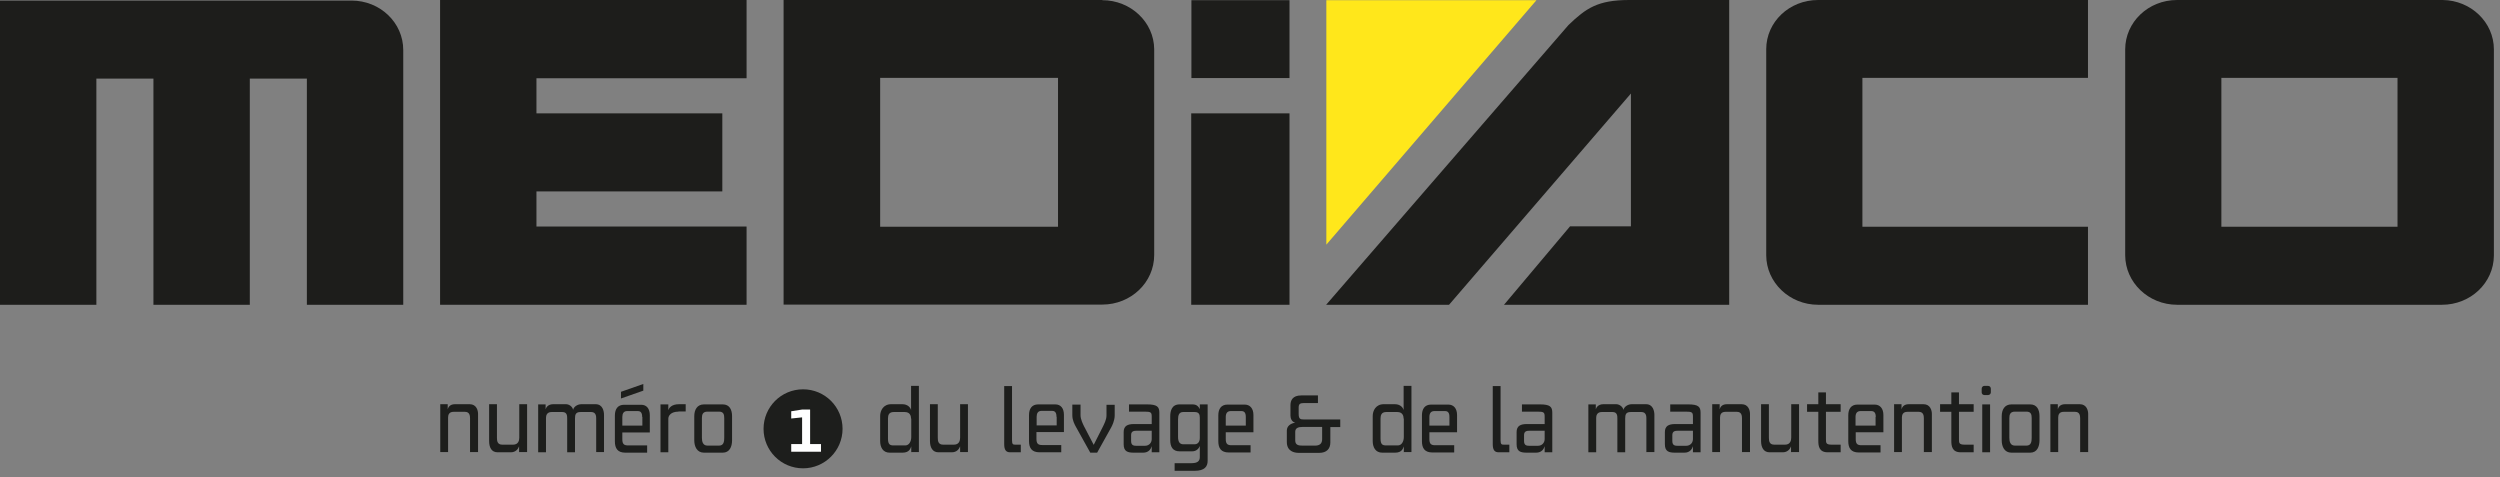
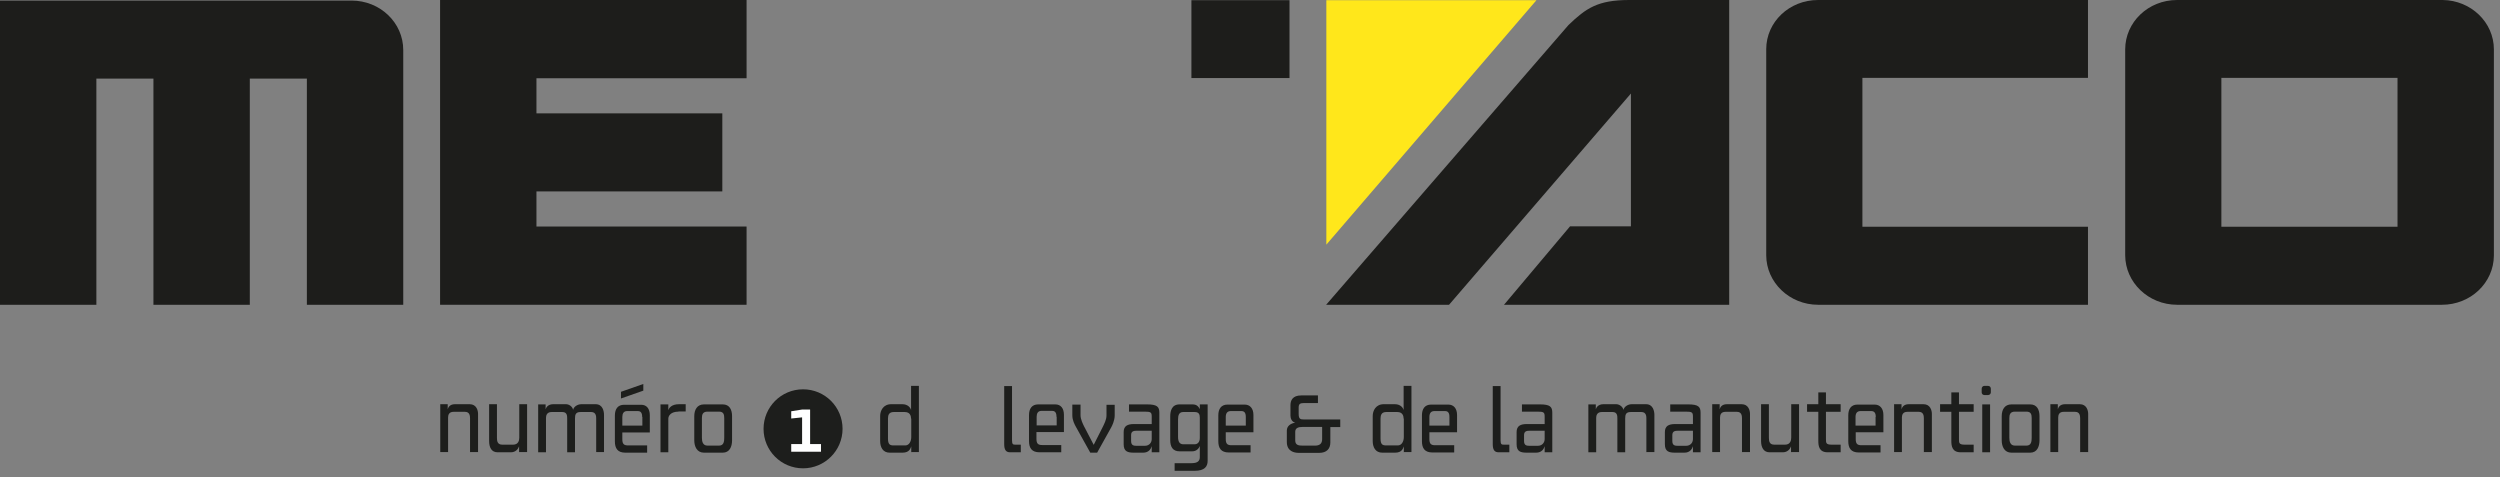
<svg xmlns="http://www.w3.org/2000/svg" viewBox="0 0 131 25" fill="none">
  <rect x="0" y="0" width="131" height="25" fill="#808080" stroke="none" />
  <g clip-path="url(#clip0_463_42625)">
-     <path d="M67.57 5.94H62.42V15.97H67.57V5.94Z" fill="#1D1D1B" />
    <path d="M67.57 0.01H62.43V4.09H67.57V0.01Z" fill="#1D1D1B" />
    <path d="M85.38 0C83.72 0 83.11 0.43 82.19 1.31L69.49 15.97H75.93L85.46 4.9V11.86H82.27L78.81 15.97H90.61V0H85.38Z" fill="#1D1D1B" />
    <path d="M69.5 12.82L80.51 0.01H69.5V12.82Z" fill="#FFE71B" />
    <path d="M39.12 4.1V0H23.06V15.97H39.12V11.87H28.11V10.03H37.85V5.94H28.11V4.1H39.12Z" fill="#1D1D1B" />
-     <path d="M57.76 0H41.06V15.96H57.76C59.26 15.96 60.48 14.8 60.48 13.36V2.58C60.47 1.16 59.25 0.01 57.76 0.01M55.44 11.88H46.12V4.08H55.44V11.88Z" fill="#1D1D1B" />
    <path d="M13.57 0.03C13.57 0.03 13.57 0.03 13.59 0.03H18.42C19.92 0.03 21.13 1.19 21.13 2.62V15.97H16.08V4.12H13.09V15.97H8.04V4.12H5.05V15.97H0V0.03H13.57Z" fill="#1D1D1B" />
    <path d="M128 0H114.08C112.57 0 111.36 1.16 111.36 2.59V13.37C111.36 14.8 112.58 15.97 114.08 15.97H127.96C129.46 15.97 130.67 14.82 130.68 13.39V2.59C130.68 1.17 129.48 0.02 128 0ZM125.63 11.88H116.4V4.08H125.63V11.88Z" fill="#1D1D1B" />
    <path d="M109.41 4.08V0H95.27C93.76 0 92.55 1.15 92.55 2.58V13.37C92.55 14.8 93.77 15.97 95.27 15.97H109.41V11.88H97.59V4.08H109.41Z" fill="#1D1D1B" />
    <path d="M42.08 24.54C43.22 24.54 44.15 23.61 44.15 22.47C44.15 21.33 43.23 20.4 42.08 20.4C40.93 20.4 40.01 21.33 40.01 22.47C40.01 23.61 40.93 24.54 42.08 24.54Z" fill="#1D1E1C" />
    <path d="M43.02 23.67H41.46V23.27H42.03V21.87L41.46 21.93V21.55L42.03 21.46H42.45V23.27H43.02V23.67Z" fill="white" />
    <path d="M24.63 23.7V21.92C24.63 21.79 24.61 21.58 24.37 21.58H23.76C23.54 21.58 23.48 21.73 23.48 21.87V23.69H23.07V21.18H23.46V21.45C23.48 21.37 23.55 21.18 23.84 21.18H24.61C24.97 21.18 25.05 21.51 25.05 21.69V23.69H24.64L24.63 23.7Z" fill="#1D1E1C" />
    <path d="M27.2 23.7V23.39C27.15 23.53 27.02 23.7 26.77 23.7H26.07C25.76 23.7 25.63 23.45 25.63 23.11V21.18H26.04V22.94C26.04 23.12 26.07 23.3 26.32 23.3H26.89C27.16 23.3 27.21 23.08 27.21 22.94V21.18H27.62V23.69H27.21L27.2 23.7Z" fill="#1D1E1C" />
    <path d="M31.24 23.7V21.93C31.24 21.83 31.24 21.59 30.98 21.59H30.42C30.17 21.59 30.13 21.72 30.13 21.93V23.7H29.72V21.93C29.72 21.8 29.72 21.59 29.47 21.59H28.9C28.66 21.59 28.61 21.77 28.61 21.89V23.7H28.2V21.19H28.59V21.45C28.61 21.37 28.7 21.18 28.99 21.18H29.66C29.83 21.18 30.01 21.32 30.03 21.48C30.06 21.32 30.25 21.18 30.47 21.18H31.21C31.59 21.18 31.65 21.56 31.65 21.74V23.69H31.24V23.7Z" fill="#1D1E1C" />
    <path d="M33.65 21.85C33.65 21.75 33.64 21.54 33.43 21.54H32.86C32.68 21.54 32.61 21.67 32.61 21.85V22.3H33.66V21.85H33.65ZM32.54 20.88V20.53L33.71 20.12V20.47L32.54 20.88ZM32.61 22.65V23.02C32.61 23.27 32.7 23.34 32.91 23.34H33.91V23.72H32.77C32.36 23.72 32.22 23.49 32.22 23.13V21.77C32.22 21.44 32.37 21.21 32.7 21.21H33.6C33.88 21.21 34.05 21.41 34.05 21.76V22.66H32.61V22.65Z" fill="#1D1E1C" />
    <path d="M35.55 21.57C35.16 21.57 35.02 21.78 35.02 21.94V23.7H34.61V21.19H35.02V21.49C35.06 21.38 35.18 21.18 35.59 21.18H35.93V21.56H35.55V21.57Z" fill="#1D1E1C" />
    <path d="M37.95 21.91C37.95 21.73 37.92 21.57 37.68 21.57H37.07C36.82 21.57 36.78 21.73 36.78 21.91V22.94C36.78 23.12 36.82 23.35 37.07 23.35H37.68C37.93 23.35 37.95 23.12 37.95 22.94V21.91ZM37.87 23.72H36.89C36.52 23.72 36.38 23.4 36.38 23.07V21.81C36.38 21.47 36.53 21.19 36.89 21.19H37.87C38.23 21.19 38.36 21.47 38.36 21.81V23.07C38.36 23.41 38.23 23.72 37.87 23.72Z" fill="#1D1E1C" />
    <path d="M47.74 21.94C47.74 21.8 47.69 21.59 47.41 21.59H46.83C46.59 21.59 46.53 21.74 46.53 21.93V22.98C46.53 23.3 46.64 23.34 46.83 23.34H47.44C47.63 23.34 47.75 23.14 47.75 22.9V21.93L47.74 21.94ZM47.75 23.7V23.39C47.71 23.48 47.67 23.72 47.29 23.72H46.62C46.26 23.72 46.12 23.43 46.12 23.11V21.8C46.12 21.52 46.28 21.18 46.7 21.18H47.28C47.57 21.18 47.71 21.36 47.74 21.49V20.22H48.15V23.69H47.76L47.75 23.7Z" fill="#1D1E1C" />
-     <path d="M50.31 23.7V23.39C50.26 23.53 50.13 23.7 49.88 23.7H49.17C48.87 23.7 48.73 23.45 48.73 23.11V21.18H49.14V22.94C49.14 23.12 49.17 23.3 49.42 23.3H49.99C50.26 23.3 50.31 23.08 50.31 22.94V21.18H50.72V23.69H50.31V23.7Z" fill="#1D1E1C" />
    <path d="M52.93 23.7C52.71 23.7 52.62 23.57 52.62 23.27V20.23H53.03V23.08C53.03 23.29 53.09 23.3 53.2 23.3H53.49V23.7H52.94H52.93Z" fill="#1D1E1C" />
    <path d="M55.36 21.84C55.36 21.74 55.35 21.53 55.14 21.53H54.57C54.39 21.53 54.32 21.66 54.32 21.84V22.29H55.37V21.84H55.36ZM54.31 22.63V23C54.31 23.25 54.4 23.32 54.61 23.32H55.61V23.7H54.47C54.06 23.7 53.92 23.47 53.92 23.11V21.75C53.92 21.42 54.07 21.19 54.4 21.19H55.3C55.58 21.19 55.75 21.39 55.75 21.74V22.64H54.31V22.63Z" fill="#1D1E1C" />
    <path d="M57.12 23.7L56.38 22.37C56.31 22.24 56.19 22.03 56.19 21.76V21.2H56.62V21.76C56.62 21.97 56.75 22.23 56.8 22.33L57.31 23.31L57.8 22.34C57.85 22.23 57.98 22 57.98 21.77V21.21H58.41V21.77C58.41 22.03 58.28 22.3 58.23 22.39L57.49 23.72H57.13L57.12 23.7Z" fill="#1D1E1C" />
    <path d="M60.35 22.57H59.61C59.44 22.57 59.27 22.57 59.27 22.8V23.11C59.27 23.37 59.44 23.36 59.61 23.36H59.99C60.23 23.36 60.35 23.18 60.35 23.01V22.56V22.57ZM60.35 23.7V23.38C60.31 23.52 60.2 23.72 59.9 23.72H59.42C59.09 23.72 58.88 23.66 58.88 23.28V22.64C58.88 22.32 59.08 22.22 59.42 22.22H60.35V21.82C60.35 21.6 60.29 21.57 59.97 21.57H59.16V21.19H60.1C60.63 21.19 60.75 21.31 60.75 21.63V23.7H60.35Z" fill="#1D1E1C" />
    <path d="M62.87 21.88C62.87 21.7 62.81 21.59 62.6 21.59H62C61.78 21.59 61.73 21.76 61.73 21.98V22.9C61.73 23.15 61.82 23.28 62 23.28H62.6C62.75 23.28 62.87 23.17 62.87 22.95V21.88ZM63.28 24.15C63.28 24.44 63.13 24.67 62.6 24.67H61.55V24.27H62.44C62.75 24.27 62.87 24.16 62.87 23.95V23.37C62.83 23.48 62.71 23.65 62.47 23.65H61.81C61.45 23.65 61.32 23.41 61.32 23.06V21.82C61.32 21.55 61.39 21.19 61.81 21.19H62.49C62.75 21.19 62.82 21.35 62.87 21.44V21.19H63.28V24.15Z" fill="#1D1E1C" />
    <path d="M65.28 21.85C65.28 21.75 65.27 21.54 65.06 21.54H64.49C64.3 21.54 64.23 21.67 64.23 21.85V22.3H65.28V21.85ZM64.23 22.64V23.01C64.23 23.26 64.32 23.33 64.53 23.33H65.53V23.71H64.39C63.98 23.71 63.84 23.48 63.84 23.12V21.76C63.84 21.43 63.99 21.2 64.32 21.2H65.22C65.5 21.2 65.68 21.4 65.68 21.75V22.65H64.23V22.64Z" fill="#1D1E1C" />
    <path d="M69.27 22.37H68.28C68.02 22.37 67.87 22.43 67.87 22.63V23.08C67.87 23.33 68.06 23.35 68.25 23.35H68.92C69.15 23.35 69.28 23.24 69.28 23.02V22.38L69.27 22.37ZM69.71 22.37V23.19C69.71 23.52 69.51 23.73 69.13 23.73H68.05C67.82 23.73 67.43 23.65 67.43 23.16V22.56C67.43 22.32 67.64 22.18 67.87 22.15C67.67 22.1 67.62 21.9 67.62 21.77V21.24C67.62 20.98 67.73 20.72 68.19 20.72H69.06V21.12H68.32C68.11 21.12 68.05 21.18 68.05 21.36V21.68C68.05 21.95 68.13 21.98 68.32 21.98H70.23V22.38H69.71V22.37Z" fill="#1D1E1C" />
    <path d="M73.55 21.94C73.55 21.8 73.5 21.59 73.22 21.59H72.64C72.4 21.59 72.34 21.74 72.34 21.93V22.98C72.34 23.3 72.45 23.34 72.64 23.34H73.25C73.44 23.34 73.56 23.14 73.56 22.9V21.93L73.55 21.94ZM73.56 23.7V23.39C73.52 23.48 73.48 23.72 73.1 23.72H72.43C72.07 23.72 71.93 23.43 71.93 23.11V21.8C71.93 21.52 72.09 21.18 72.51 21.18H73.09C73.38 21.18 73.52 21.36 73.55 21.49V20.22H73.96V23.69H73.57L73.56 23.7Z" fill="#1D1E1C" />
    <path d="M75.95 21.85C75.95 21.75 75.94 21.54 75.73 21.54H75.16C74.97 21.54 74.9 21.67 74.9 21.85V22.3H75.95V21.85ZM74.9 22.64V23.01C74.9 23.26 74.99 23.33 75.2 23.33H76.2V23.71H75.06C74.65 23.71 74.51 23.48 74.51 23.12V21.76C74.51 21.43 74.66 21.2 74.99 21.2H75.89C76.17 21.2 76.35 21.4 76.35 21.75V22.65H74.9V22.64Z" fill="#1D1E1C" />
    <path d="M78.53 23.7C78.31 23.7 78.22 23.57 78.22 23.27V20.23H78.63V23.08C78.63 23.29 78.69 23.3 78.8 23.3H79.09V23.7H78.54H78.53Z" fill="#1D1E1C" />
    <path d="M80.94 22.57H80.2C80.03 22.57 79.86 22.57 79.86 22.8V23.11C79.86 23.37 80.03 23.36 80.2 23.36H80.58C80.82 23.36 80.94 23.18 80.94 23.01V22.56V22.57ZM80.94 23.7V23.38C80.9 23.52 80.79 23.72 80.49 23.72H80.01C79.68 23.72 79.47 23.66 79.47 23.28V22.64C79.47 22.32 79.67 22.22 80.01 22.22H80.94V21.82C80.94 21.6 80.88 21.57 80.56 21.57H79.75V21.19H80.69C81.22 21.19 81.34 21.31 81.34 21.63V23.7H80.94Z" fill="#1D1E1C" />
    <path d="M86.27 23.7V21.93C86.27 21.83 86.27 21.59 86.01 21.59H85.45C85.2 21.59 85.16 21.72 85.16 21.93V23.7H84.75V21.93C84.75 21.8 84.75 21.59 84.5 21.59H83.93C83.69 21.59 83.64 21.77 83.64 21.89V23.7H83.23V21.19H83.62V21.45C83.64 21.37 83.73 21.18 84.02 21.18H84.69C84.86 21.18 85.04 21.32 85.07 21.48C85.1 21.32 85.29 21.18 85.51 21.18H86.25C86.63 21.18 86.69 21.56 86.69 21.74V23.69H86.28L86.27 23.7Z" fill="#1D1E1C" />
    <path d="M88.71 22.57H87.97C87.8 22.57 87.63 22.57 87.63 22.8V23.11C87.63 23.37 87.8 23.36 87.97 23.36H88.35C88.59 23.36 88.71 23.18 88.71 23.01V22.56V22.57ZM88.71 23.7V23.38C88.67 23.52 88.56 23.72 88.26 23.72H87.78C87.45 23.72 87.24 23.66 87.24 23.28V22.64C87.24 22.32 87.44 22.22 87.78 22.22H88.71V21.82C88.71 21.6 88.65 21.57 88.33 21.57H87.52V21.19H88.46C88.99 21.19 89.11 21.31 89.11 21.63V23.7H88.71Z" fill="#1D1E1C" />
    <path d="M91.28 23.7V21.92C91.28 21.79 91.26 21.58 91.02 21.58H90.41C90.19 21.58 90.13 21.73 90.13 21.87V23.69H89.72V21.18H90.11V21.45C90.13 21.37 90.2 21.18 90.49 21.18H91.26C91.62 21.18 91.7 21.51 91.7 21.69V23.69H91.29L91.28 23.7Z" fill="#1D1E1C" />
    <path d="M93.85 23.7V23.39C93.8 23.53 93.67 23.7 93.42 23.7H92.72C92.42 23.7 92.28 23.45 92.28 23.11V21.18H92.69V22.94C92.69 23.12 92.72 23.3 92.97 23.3H93.54C93.81 23.3 93.86 23.08 93.86 22.94V21.18H94.27V23.69H93.86L93.85 23.7Z" fill="#1D1E1C" />
    <path d="M95.77 23.7C95.32 23.7 95.28 23.37 95.28 23.1V21.58H94.69V21.18H95.28V20.56H95.68V21.18H96.45V21.58H95.68V23C95.68 23.21 95.68 23.3 95.98 23.3H96.45V23.7H95.77Z" fill="#1D1E1C" />
    <path d="M98.29 21.85C98.29 21.75 98.28 21.54 98.06 21.54H97.49C97.3 21.54 97.23 21.67 97.23 21.85V22.3H98.28V21.85H98.29ZM97.24 22.64V23.01C97.24 23.26 97.33 23.33 97.54 23.33H98.54V23.71H97.4C96.99 23.71 96.85 23.48 96.85 23.12V21.76C96.85 21.43 97 21.2 97.33 21.2H98.23C98.51 21.2 98.69 21.4 98.69 21.75V22.65H97.24V22.64Z" fill="#1D1E1C" />
    <path d="M100.81 23.7V21.92C100.81 21.79 100.79 21.58 100.55 21.58H99.94C99.72 21.58 99.66 21.73 99.66 21.87V23.69H99.25V21.18H99.64V21.45C99.66 21.37 99.73 21.18 100.02 21.18H100.79C101.15 21.18 101.23 21.51 101.23 21.69V23.69H100.82L100.81 23.7Z" fill="#1D1E1C" />
    <path d="M102.74 23.7C102.29 23.7 102.25 23.37 102.25 23.1V21.58H101.66V21.18H102.25V20.56H102.65V21.18H103.42V21.58H102.65V23C102.65 23.21 102.65 23.3 102.95 23.3H103.42V23.7H102.74Z" fill="#1D1E1C" />
    <path d="M103.87 21.19H104.28V23.7H103.87V21.19ZM104.18 20.7H103.98C103.89 20.7 103.84 20.63 103.84 20.56V20.37C103.84 20.29 103.9 20.22 103.98 20.22H104.18C104.27 20.22 104.32 20.3 104.32 20.37V20.56C104.32 20.63 104.26 20.7 104.18 20.7Z" fill="#1D1E1C" />
    <path d="M106.46 21.91C106.46 21.73 106.43 21.57 106.19 21.57H105.58C105.33 21.57 105.29 21.73 105.29 21.91V22.94C105.29 23.12 105.33 23.35 105.58 23.35H106.19C106.44 23.35 106.46 23.12 106.46 22.94V21.91ZM106.38 23.72H105.4C105.03 23.72 104.89 23.4 104.89 23.07V21.81C104.89 21.47 105.04 21.19 105.4 21.19H106.38C106.74 21.19 106.87 21.47 106.87 21.81V23.07C106.87 23.41 106.74 23.72 106.38 23.72Z" fill="#1D1E1C" />
    <path d="M109 23.7V21.92C109 21.79 108.98 21.58 108.74 21.58H108.13C107.91 21.58 107.85 21.73 107.85 21.87V23.69H107.44V21.18H107.83V21.45C107.85 21.37 107.92 21.18 108.21 21.18H108.98C109.34 21.18 109.42 21.51 109.42 21.69V23.69H109.01L109 23.7Z" fill="#1D1E1C" />
  </g>
  <defs>
    <clipPath id="clip0_463_42625">
      <rect width="130.68" height="24.67" fill="white" />
    </clipPath>
  </defs>
</svg>